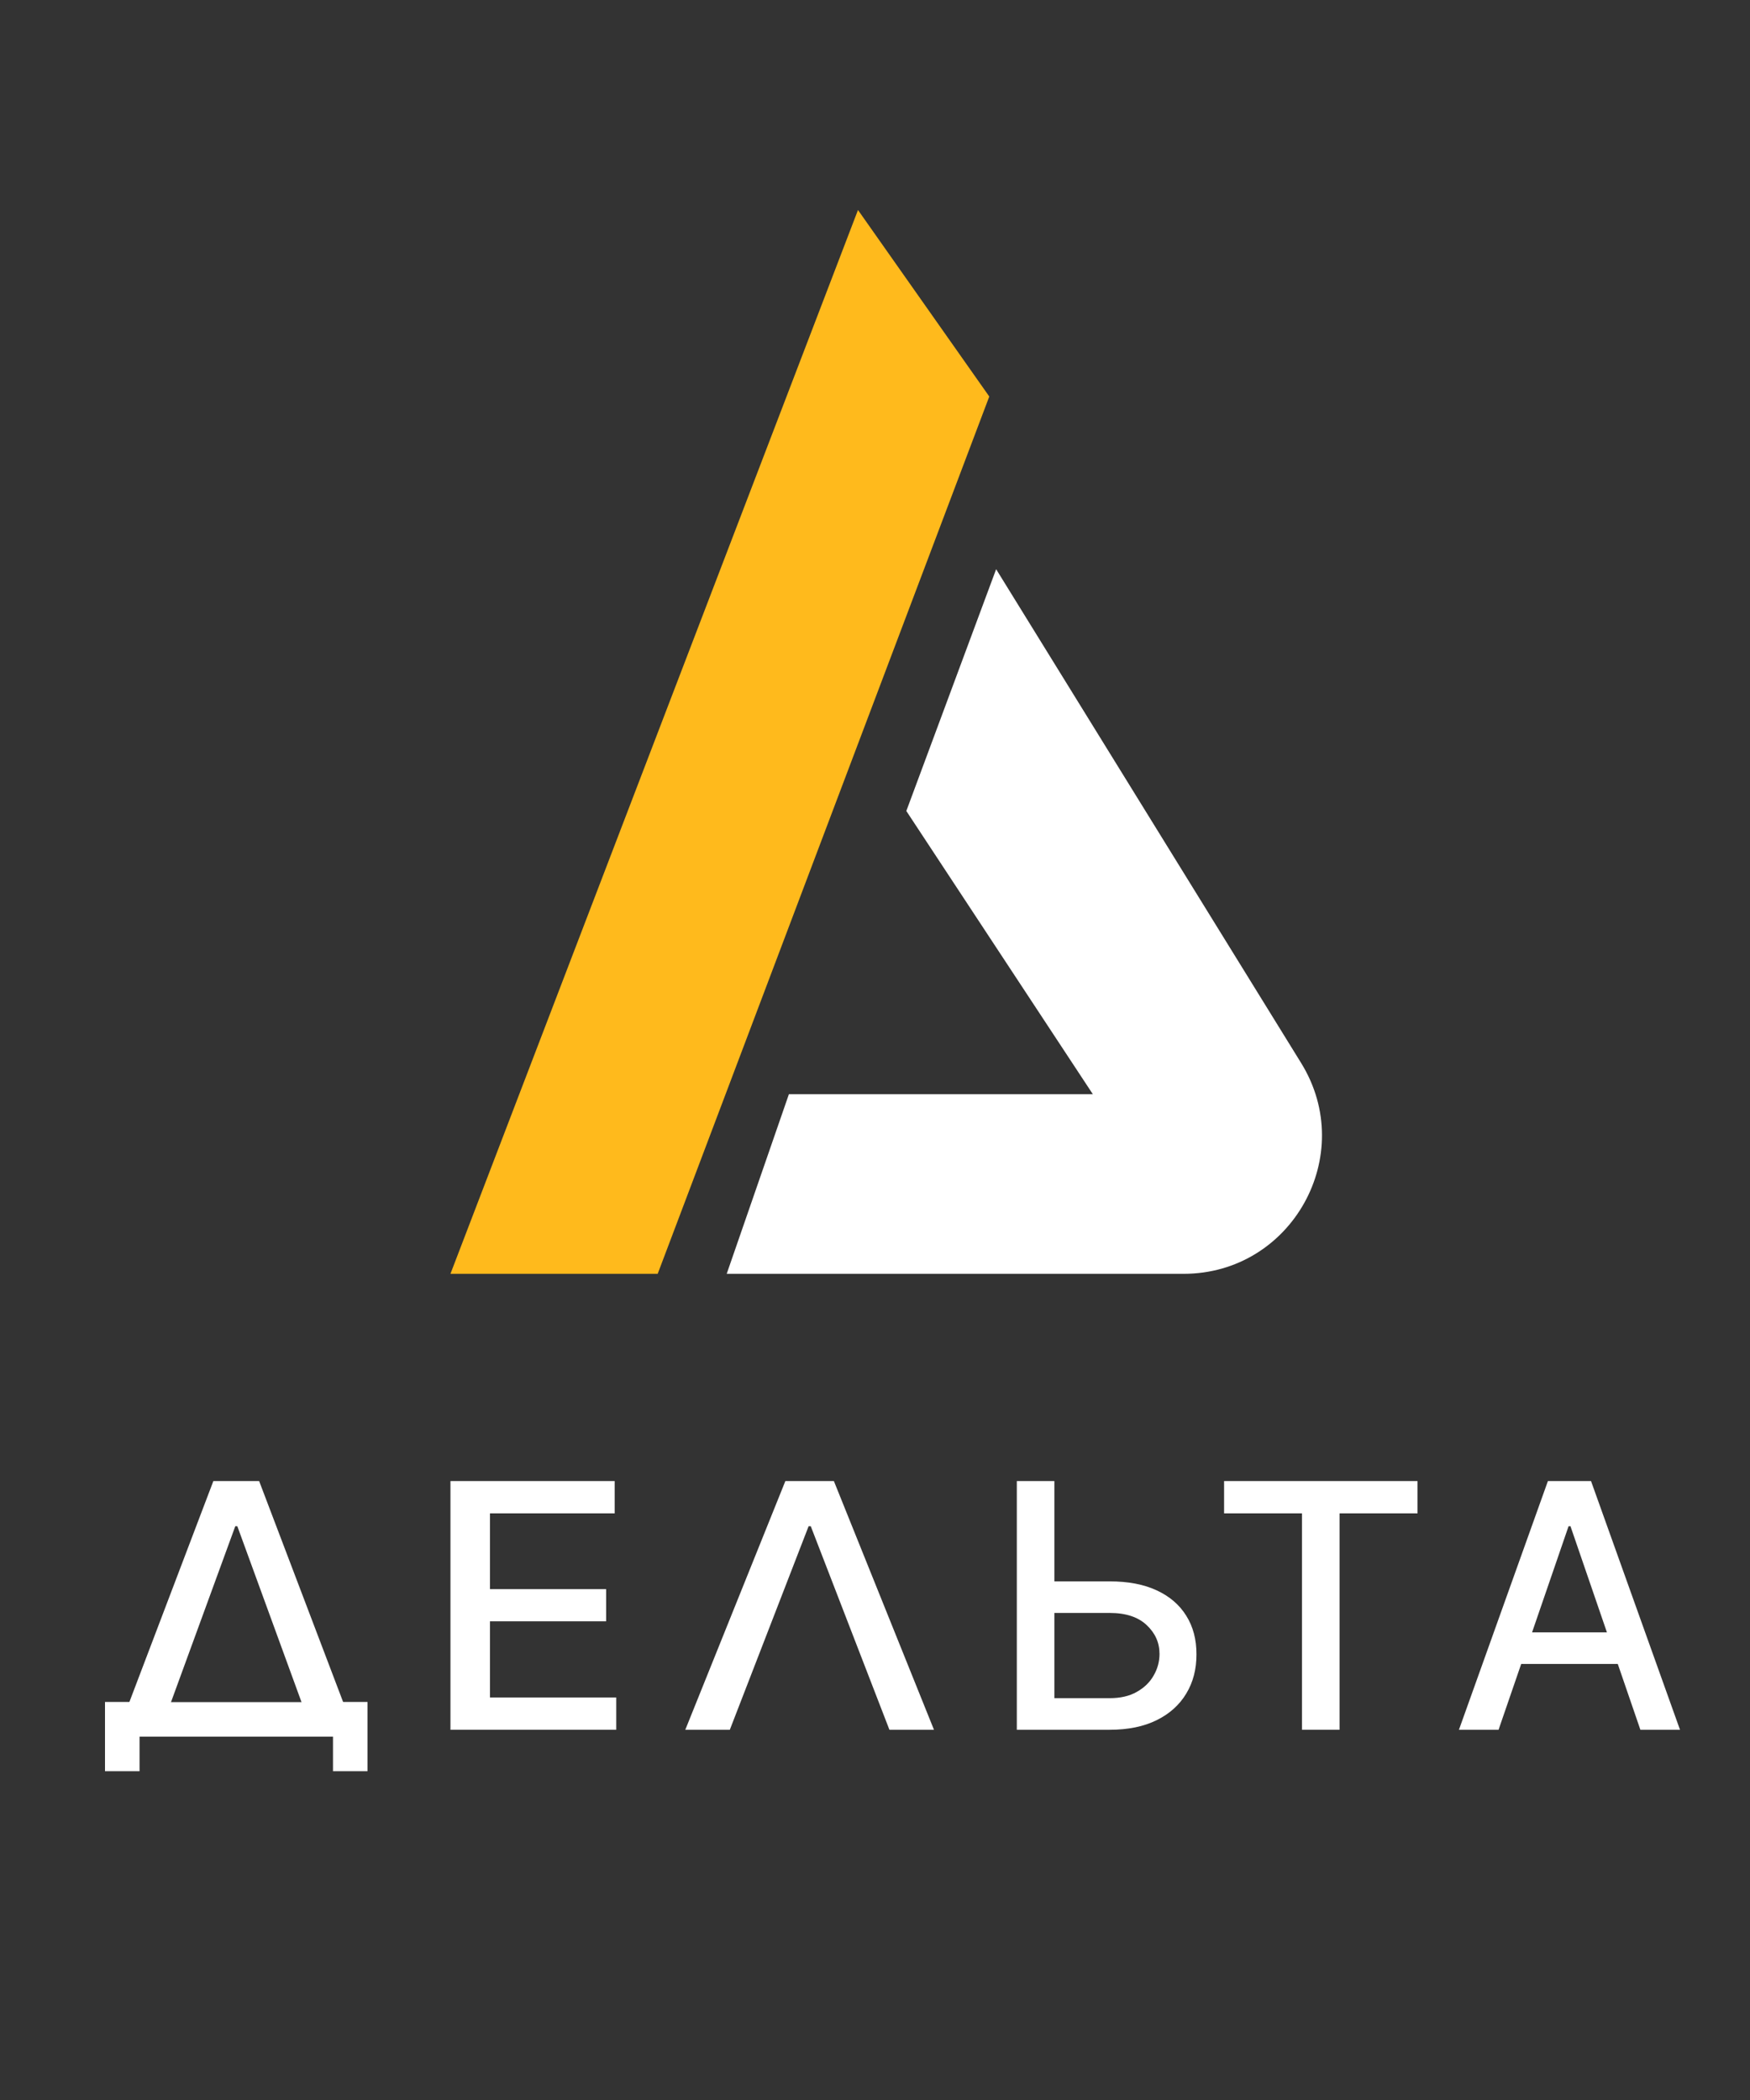
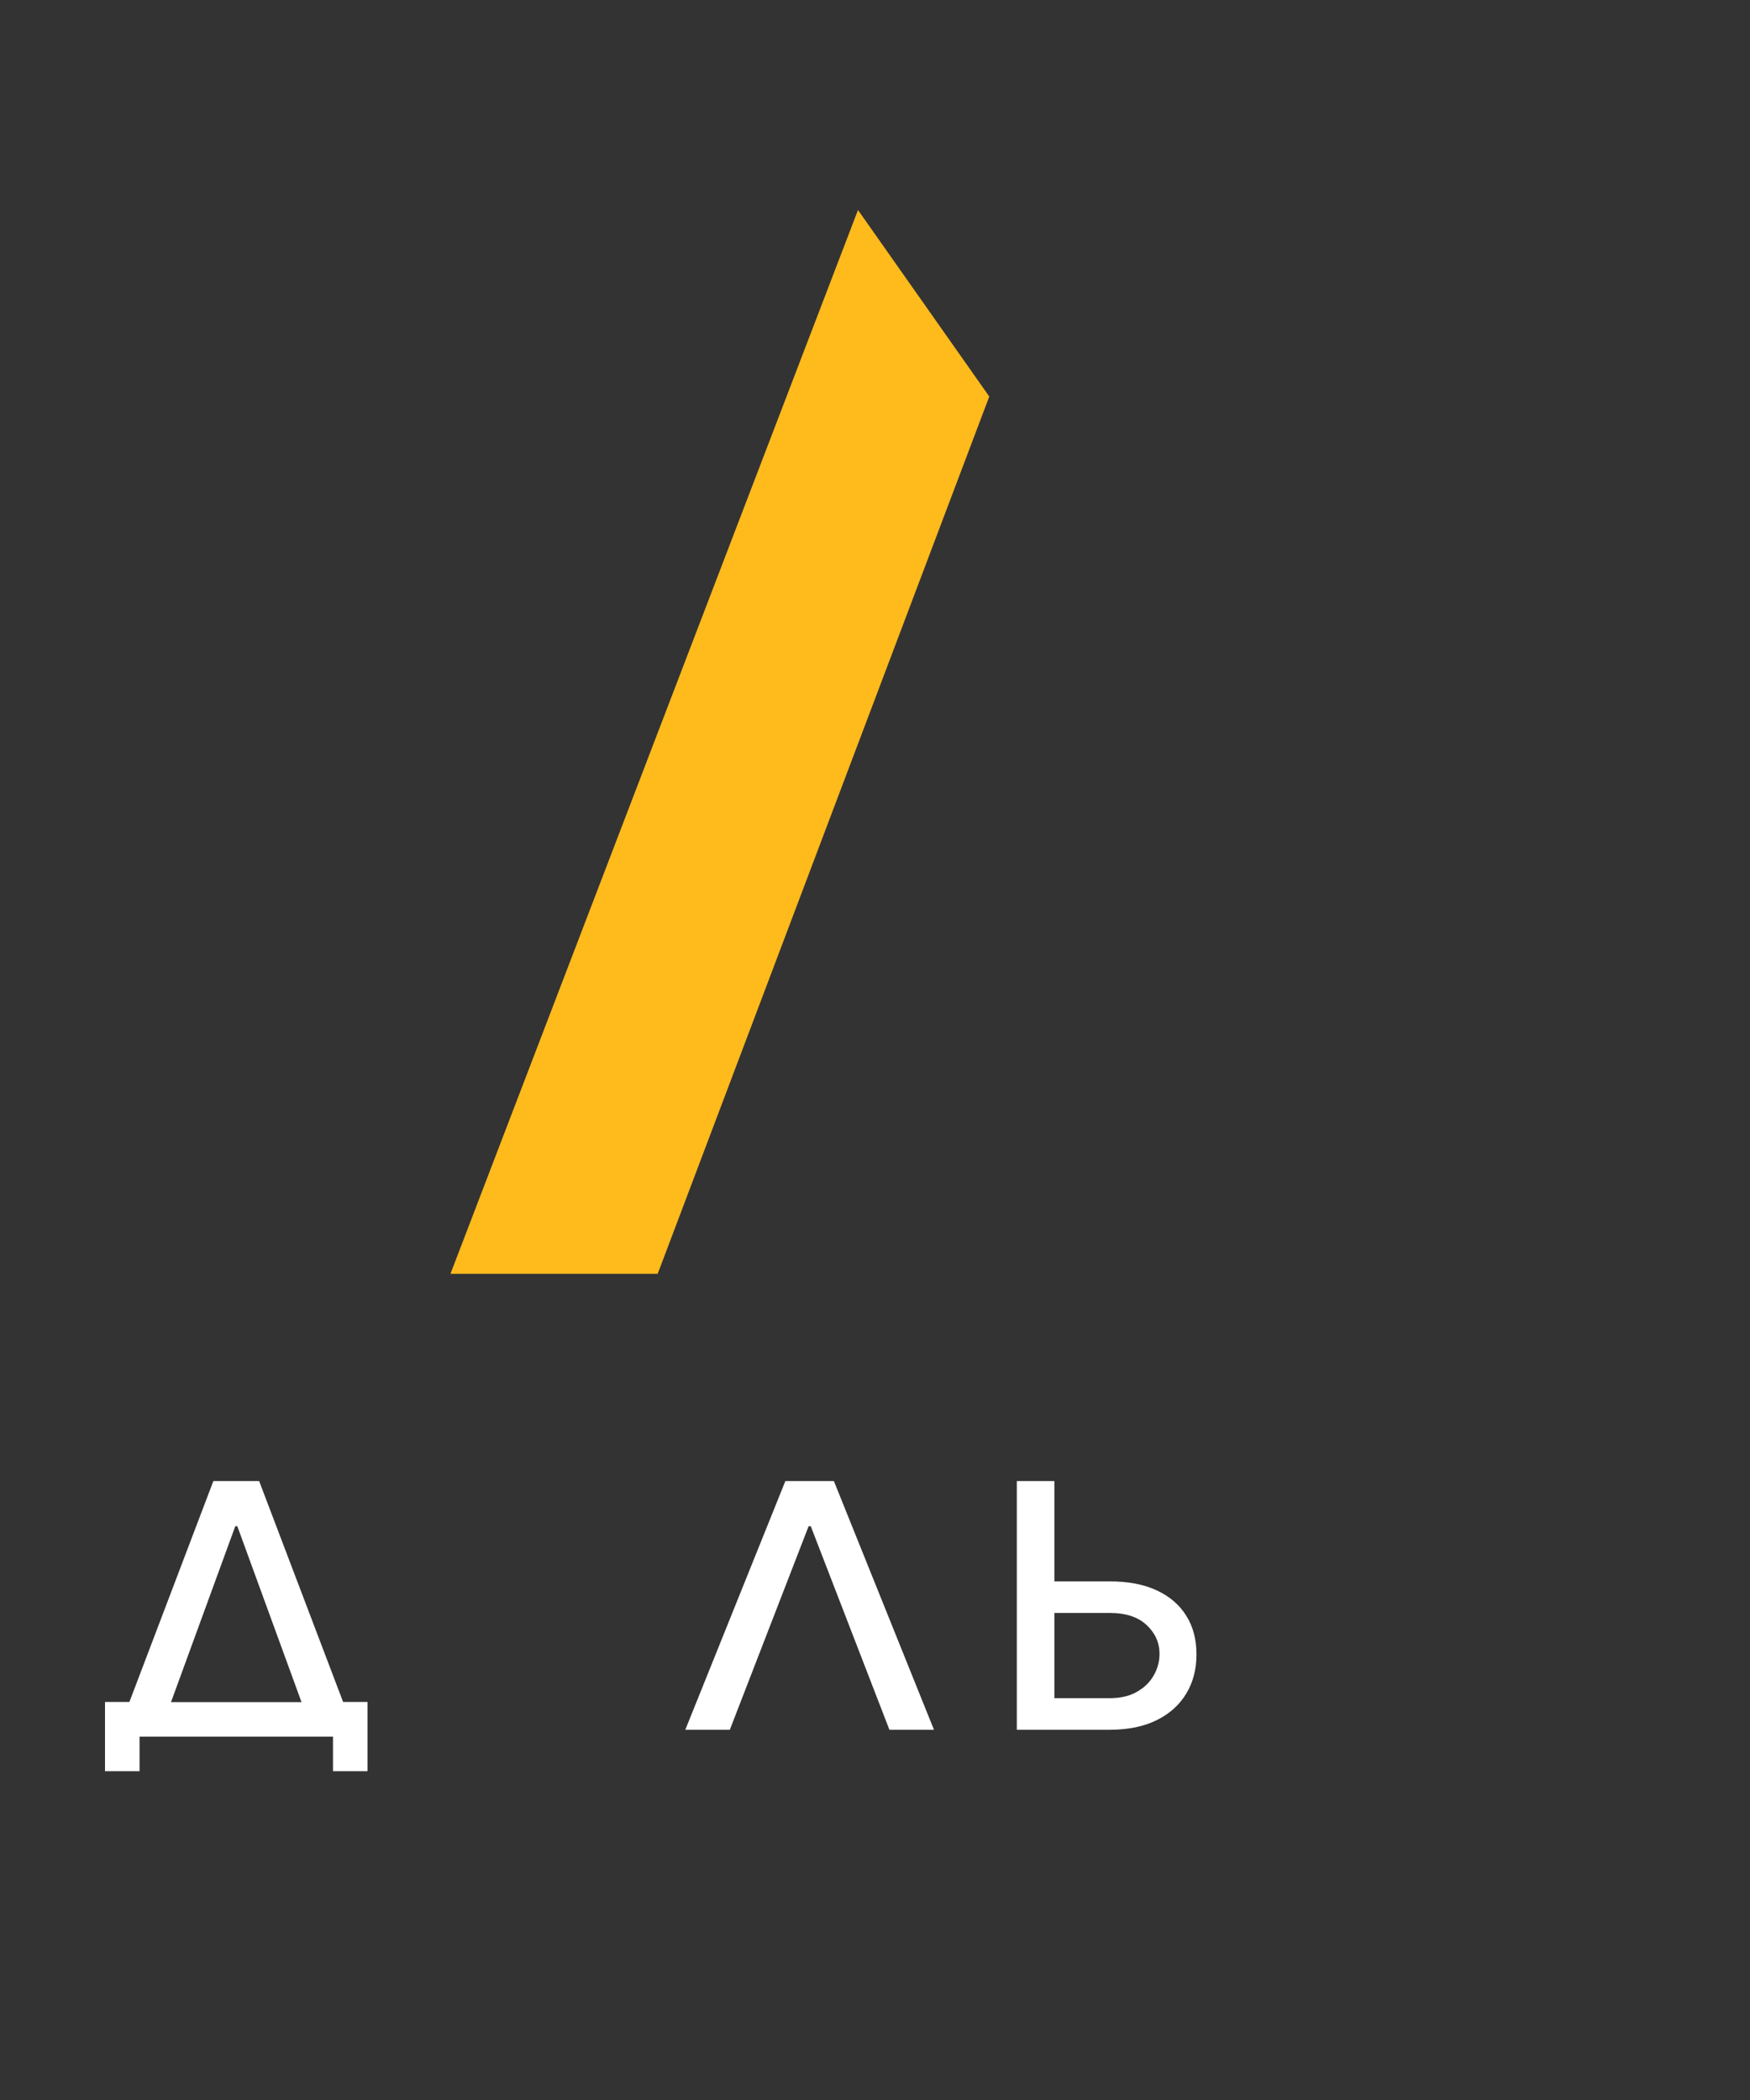
<svg xmlns="http://www.w3.org/2000/svg" width="50" height="60" viewBox="0 0 50 60" fill="none">
  <rect x="0" y="0" width="50" height="60" fill="#333333" stroke="none" />
  <path d="M28.265 11.329L18.791 36.395H12.87L24.514 6L28.265 11.329Z" fill="#FFBA1C" />
-   <path d="M33.817 36.395H20.763L22.54 31.263H31.224L25.895 23.171L28.461 16.263L37.176 30.373C38.8 33.003 36.908 36.395 33.817 36.395Z" fill="white" />
  <path d="M29.796 45.182H31.706C32.232 45.182 32.68 45.267 33.049 45.439C33.418 45.61 33.699 45.851 33.893 46.164C34.089 46.476 34.186 46.844 34.184 47.267C34.186 47.69 34.089 48.064 33.893 48.388C33.699 48.711 33.418 48.965 33.049 49.147C32.68 49.33 32.232 49.422 31.706 49.422H29.052V42.316H30.125V48.519H31.706C32.013 48.519 32.271 48.459 32.481 48.339C32.694 48.219 32.854 48.063 32.962 47.871C33.073 47.679 33.129 47.473 33.129 47.253C33.129 46.934 33.006 46.66 32.762 46.431C32.517 46.2 32.165 46.084 31.706 46.084H29.796V45.182Z" fill="white" />
-   <path d="M34.974 43.239V42.316H40.501V43.239H38.273V49.422H37.199V43.239H34.974Z" fill="white" />
-   <path d="M42.816 49.422H41.684L44.226 42.316H45.458L48 49.422H46.868L44.871 43.607H44.816L42.816 49.422ZM43.005 46.639H46.675V47.541H43.005V46.639Z" fill="white" />
-   <path d="M12.87 49.422V42.316H17.563V43.239H13.999V45.404H17.318V46.323H13.999V48.499H17.607V49.422H12.87Z" fill="white" />
  <path d="M20.852 49.422H19.58L22.439 42.316H23.825L26.685 49.422H25.412L23.165 43.607H23.103L20.852 49.422ZM24.937 46.639H25.195V47.541L24.772 47.406L24.937 46.639Z" fill="white" />
  <path d="M4.597 49.422H3.395L6.096 42.316H7.404L10.105 49.422H8.903L6.781 43.607H6.722L4.597 49.422ZM8.454 46.639H8.698V47.541L8.298 47.406L8.454 46.639Z" fill="white" />
  <path d="M3 48.632H10.5V49.619H3V48.632Z" fill="white" />
  <path d="M3.987 48.632V50.606H3L3 48.632H3.987Z" fill="white" />
  <path d="M10.501 48.632V50.606H9.514V48.632H10.501Z" fill="white" />
</svg>